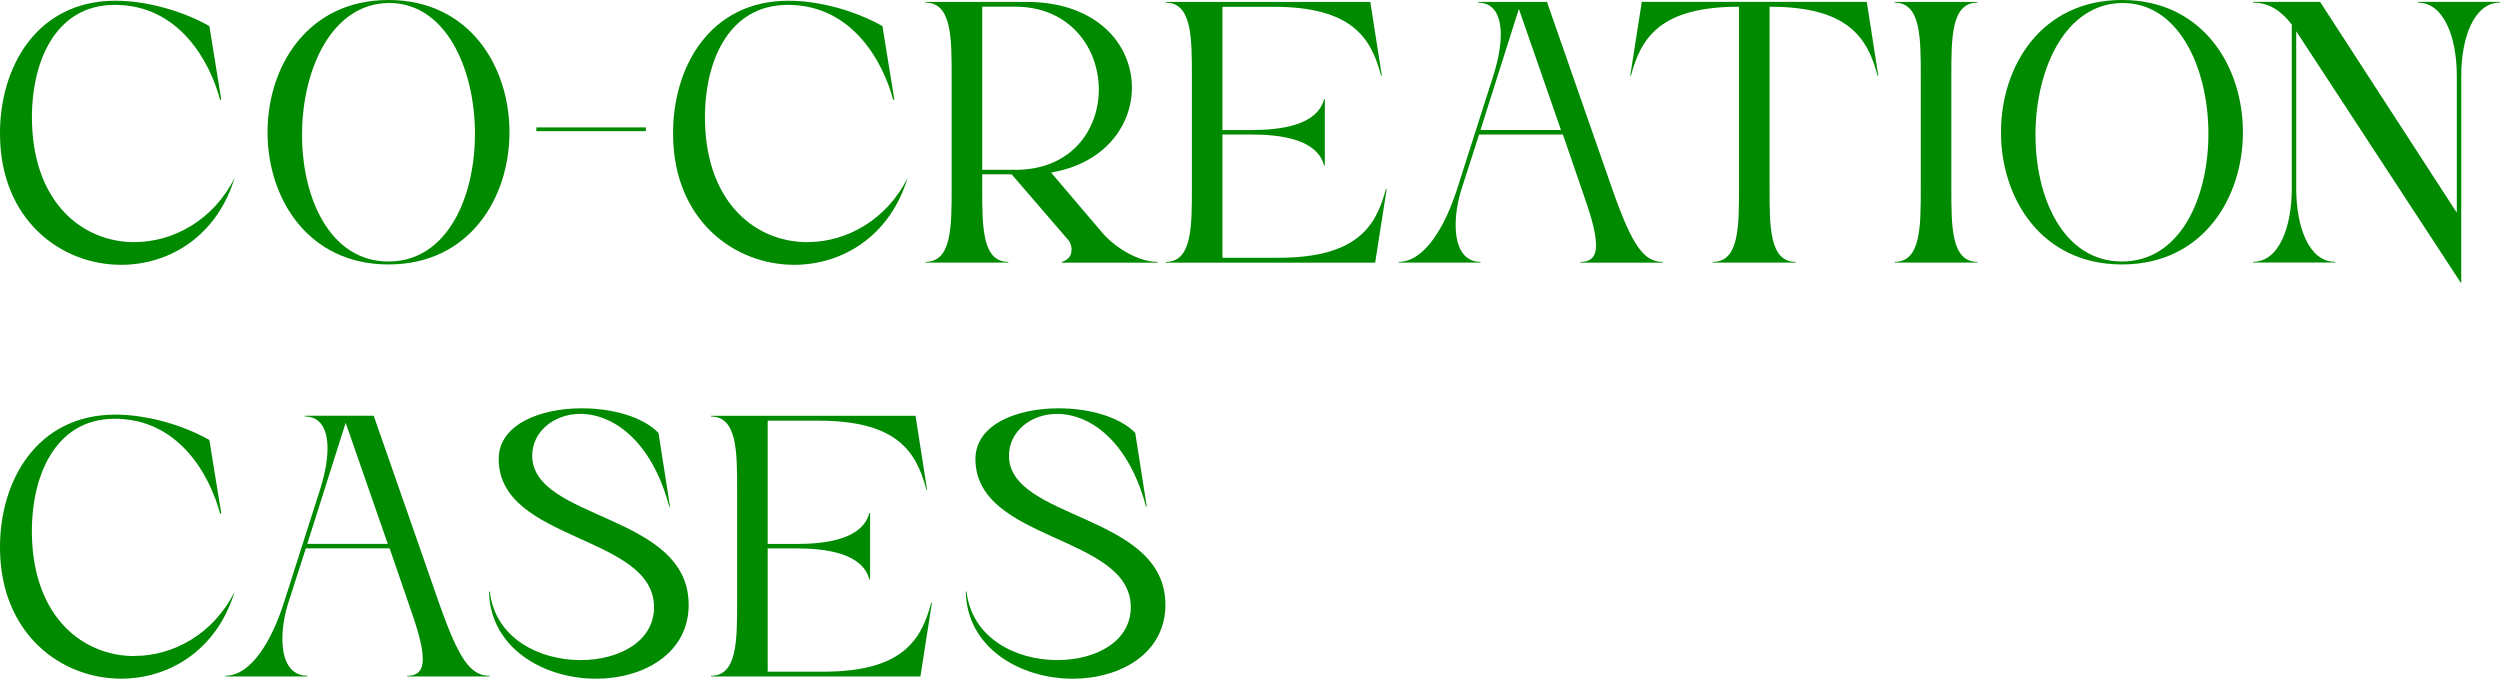
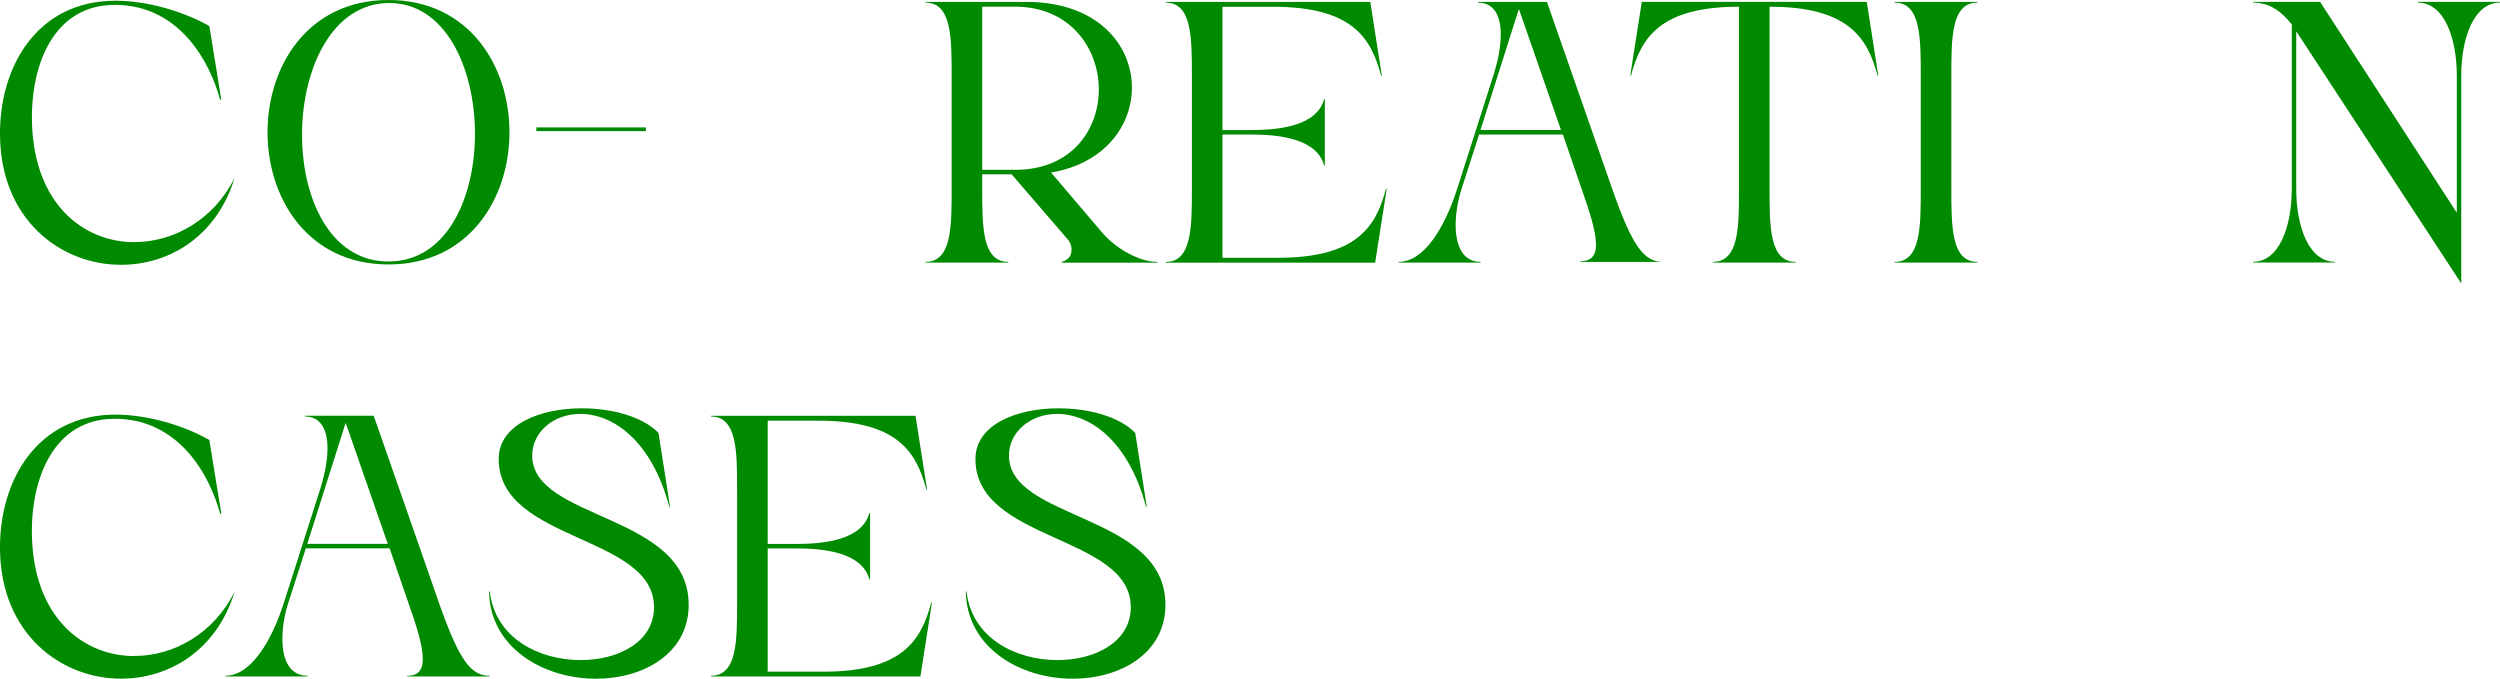
<svg xmlns="http://www.w3.org/2000/svg" id="_レイヤー_2" viewBox="0 0 483.27 131.2">
  <defs>
    <style>.cls-1{fill:#008a00;}</style>
  </defs>
  <g id="_レイヤー_1-2">
    <path class="cls-1" d="M26,46.8c7.56,0,15.34-4.32,19.37-12.46-3.46,11.38-12.67,16.85-21.96,16.85C11.81,51.2.15,42.56,0,26.14-.14,12.96,7.13.14,22.32.14c5.69,0,12.67,1.8,18.15,4.9l2.3,14.19-.22.07C40.61,12.02,34.71.94,22.18.94,10.44.94,5.83,12.46,6.19,23.91c.5,15.62,10.01,22.9,19.8,22.9Z" />
    <path class="cls-1" d="M75.1,51.12c-31.18,0-31.18-51.12,0-51.12s31.18,51.12,0,51.12ZM75.1.58c-21.82.29-22.75,49.97,0,49.97S96.92.36,75.1.58Z" />
    <path class="cls-1" d="M103.68,25.35v-.72h21.17v.72h-21.17Z" />
-     <path class="cls-1" d="M156.1,46.8c7.56,0,15.34-4.32,19.37-12.46-3.46,11.38-12.67,16.85-21.96,16.85-11.59,0-23.26-8.64-23.4-25.06-.14-13.18,7.13-25.99,22.32-25.99,5.69,0,12.67,1.8,18.15,4.9l2.3,14.19-.22.07c-1.94-7.27-7.85-18.36-20.38-18.36-11.74,0-16.35,11.52-15.99,22.97.5,15.62,10.01,22.9,19.8,22.9Z" />
    <path class="cls-1" d="M207.15,48.32c0-.79-.29-1.58-.79-2.09l-10.8-12.53h-5.69v2.81c0,7.34,0,14.11,5.04,14.11v.14h-15.99v-.14c5.04,0,5.04-6.77,5.04-14.11V14.62c0-7.34,0-14.11-5.04-14.11v-.14h19.51c13.68,0,20.38,8.28,20.38,16.56,0,7.34-5.26,14.69-15.63,16.42l9.86,11.59c2.38,2.81,6.91,5.69,10.73,5.69v.14h-18.51v-.14c1.37-.43,1.87-1.3,1.87-2.3ZM189.87,32.83h6.41c10.8,0,16.13-7.71,16.13-15.55s-5.47-15.99-16.2-15.99h-6.34v31.54Z" />
    <path class="cls-1" d="M267.92,36.51h.14l-2.23,14.26h-40.47v-.14c5.04,0,5.04-6.77,5.04-14.11V14.62c0-7.34,0-14.11-5.04-14.11v-.14h39.53l2.23,14.26h-.14c-1.94-7.34-5.62-13.32-20.88-13.32h-9.79v23.83h5.54c5.62,0,12.75-.86,14.11-5.98h.14v12.82h-.14c-1.37-5.11-8.5-5.98-14.11-5.98h-5.54v23.83h10.73c15.19,0,18.94-5.98,20.88-13.32Z" />
-     <path class="cls-1" d="M308.52,47.31c0-2.66-1.3-6.55-2.66-10.44l-3.74-10.87h-16.2l-3.38,10.51c-.79,2.45-1.15,4.9-1.15,6.98,0,4.25,1.51,7.13,4.82,7.13v.14h-15.84v-.14c5.04,0,9-6.91,11.31-14.11l7.13-22.32c.79-2.59,1.3-5.26,1.3-7.49,0-3.67-1.3-6.19-4.39-6.19v-.14h13.32l12.74,36.51c3.74,10.58,5.98,13.75,9.65,13.75v.14h-15.91v-.14c2.23,0,3.02-1.22,3.02-3.31ZM301.75,25.13l-8.14-23.4-7.42,23.4h15.55Z" />
+     <path class="cls-1" d="M308.52,47.31c0-2.66-1.3-6.55-2.66-10.44l-3.74-10.87h-16.2l-3.38,10.51c-.79,2.45-1.15,4.9-1.15,6.98,0,4.25,1.51,7.13,4.82,7.13v.14h-15.84v-.14c5.04,0,9-6.91,11.31-14.11l7.13-22.32c.79-2.59,1.3-5.26,1.3-7.49,0-3.67-1.3-6.19-4.39-6.19v-.14h13.32l12.74,36.51c3.74,10.58,5.98,13.75,9.65,13.75h-15.91v-.14c2.23,0,3.02-1.22,3.02-3.31ZM301.75,25.13l-8.14-23.4-7.42,23.4h15.55Z" />
    <path class="cls-1" d="M342.07,1.3v35.21c0,7.34,0,14.11,5.04,14.11v.14h-15.99v-.14c5.04,0,5.04-6.77,5.04-14.11V1.3c-15.19,0-18.94,5.98-20.88,13.32h-.14l2.23-14.26h43.49l2.23,14.26h-.14c-1.94-7.34-5.69-13.32-20.88-13.32Z" />
    <path class="cls-1" d="M382.25,50.62v.14h-15.99v-.14c5.04,0,5.04-6.77,5.04-14.11V14.62c0-7.34,0-14.11-5.04-14.11v-.14h15.99v.14c-5.04,0-5.04,6.77-5.04,14.11v21.89c0,7.34,0,14.11,5.04,14.11Z" />
-     <path class="cls-1" d="M410.19,51.12c-31.18,0-31.18-51.12,0-51.12s31.18,51.12,0,51.12ZM410.19.58c-21.82.29-22.75,49.97,0,49.97s21.82-50.19,0-49.97Z" />
    <path class="cls-1" d="M467.43.36h15.84v.14c-5.04,0-7.49,6.84-7.49,14.11v40.18l-31.9-48.75v30.46c0,7.34,2.45,14.11,7.49,14.11v.14h-15.84v-.14c5.04,0,7.49-6.77,7.49-14.11V4.75c-1.87-2.45-4.25-4.25-7.49-4.25v-.14h12.96l26.43,40.76V14.62c0-7.27-2.45-14.11-7.49-14.11v-.14Z" />
    <path class="cls-1" d="M26,126.8c7.56,0,15.34-4.32,19.37-12.46-3.46,11.38-12.67,16.85-21.96,16.85C11.81,131.2.15,122.56,0,106.14c-.14-13.18,7.13-25.99,22.32-25.99,5.69,0,12.67,1.8,18.15,4.9l2.3,14.19-.22.07c-1.94-7.27-7.85-18.36-20.38-18.36-11.74,0-16.35,11.52-15.99,22.97.5,15.62,10.01,22.9,19.8,22.9Z" />
    <path class="cls-1" d="M81.72,127.31c0-2.66-1.3-6.55-2.66-10.44l-3.74-10.87h-16.2l-3.38,10.51c-.79,2.45-1.15,4.9-1.15,6.98,0,4.25,1.51,7.13,4.82,7.13v.14h-15.84v-.14c5.04,0,9-6.91,11.31-14.11l7.13-22.32c.79-2.59,1.3-5.26,1.3-7.49,0-3.67-1.3-6.19-4.39-6.19v-.14h13.32l12.74,36.51c3.74,10.58,5.98,13.75,9.65,13.75v.14h-15.91v-.14c2.23,0,3.02-1.22,3.02-3.31ZM74.96,105.13l-8.14-23.4-7.42,23.4h15.55Z" />
    <path class="cls-1" d="M133.13,116.87c0,9.5-8.78,14.33-17.93,14.33-10.08,0-20.45-5.9-20.67-16.85h.14c1.08,9.07,9.58,13.25,17.57,13.25,7.34,0,14.19-3.53,14.19-10.22,0-14.04-30.03-12.6-30.03-28.66,0-6.62,7.92-9.79,16.06-9.79,5.83,0,11.74,1.58,14.83,4.75l2.23,14.26h-.14c-3.46-12.89-10.95-17.93-17.21-17.93-5.11,0-9.29,3.46-9.29,8.06,0,12.53,30.24,11.16,30.24,28.8Z" />
    <path class="cls-1" d="M180.01,116.51h.14l-2.23,14.26h-40.47v-.14c5.04,0,5.04-6.77,5.04-14.11v-21.89c0-7.34,0-14.11-5.04-14.11v-.14h39.53l2.23,14.26h-.14c-1.94-7.34-5.62-13.32-20.88-13.32h-9.79v23.83h5.54c5.62,0,12.75-.86,14.11-5.98h.14v12.82h-.14c-1.37-5.11-8.5-5.98-14.11-5.98h-5.54v23.83h10.73c15.19,0,18.94-5.98,20.88-13.32Z" />
    <path class="cls-1" d="M225.29,116.87c0,9.5-8.78,14.33-17.93,14.33-10.08,0-20.45-5.9-20.67-16.85h.14c1.08,9.07,9.58,13.25,17.57,13.25,7.34,0,14.19-3.53,14.19-10.22,0-14.04-30.03-12.6-30.03-28.66,0-6.62,7.92-9.79,16.06-9.79,5.83,0,11.74,1.58,14.83,4.75l2.23,14.26h-.14c-3.46-12.89-10.95-17.93-17.21-17.93-5.11,0-9.29,3.46-9.29,8.06,0,12.53,30.24,11.16,30.24,28.8Z" />
  </g>
</svg>